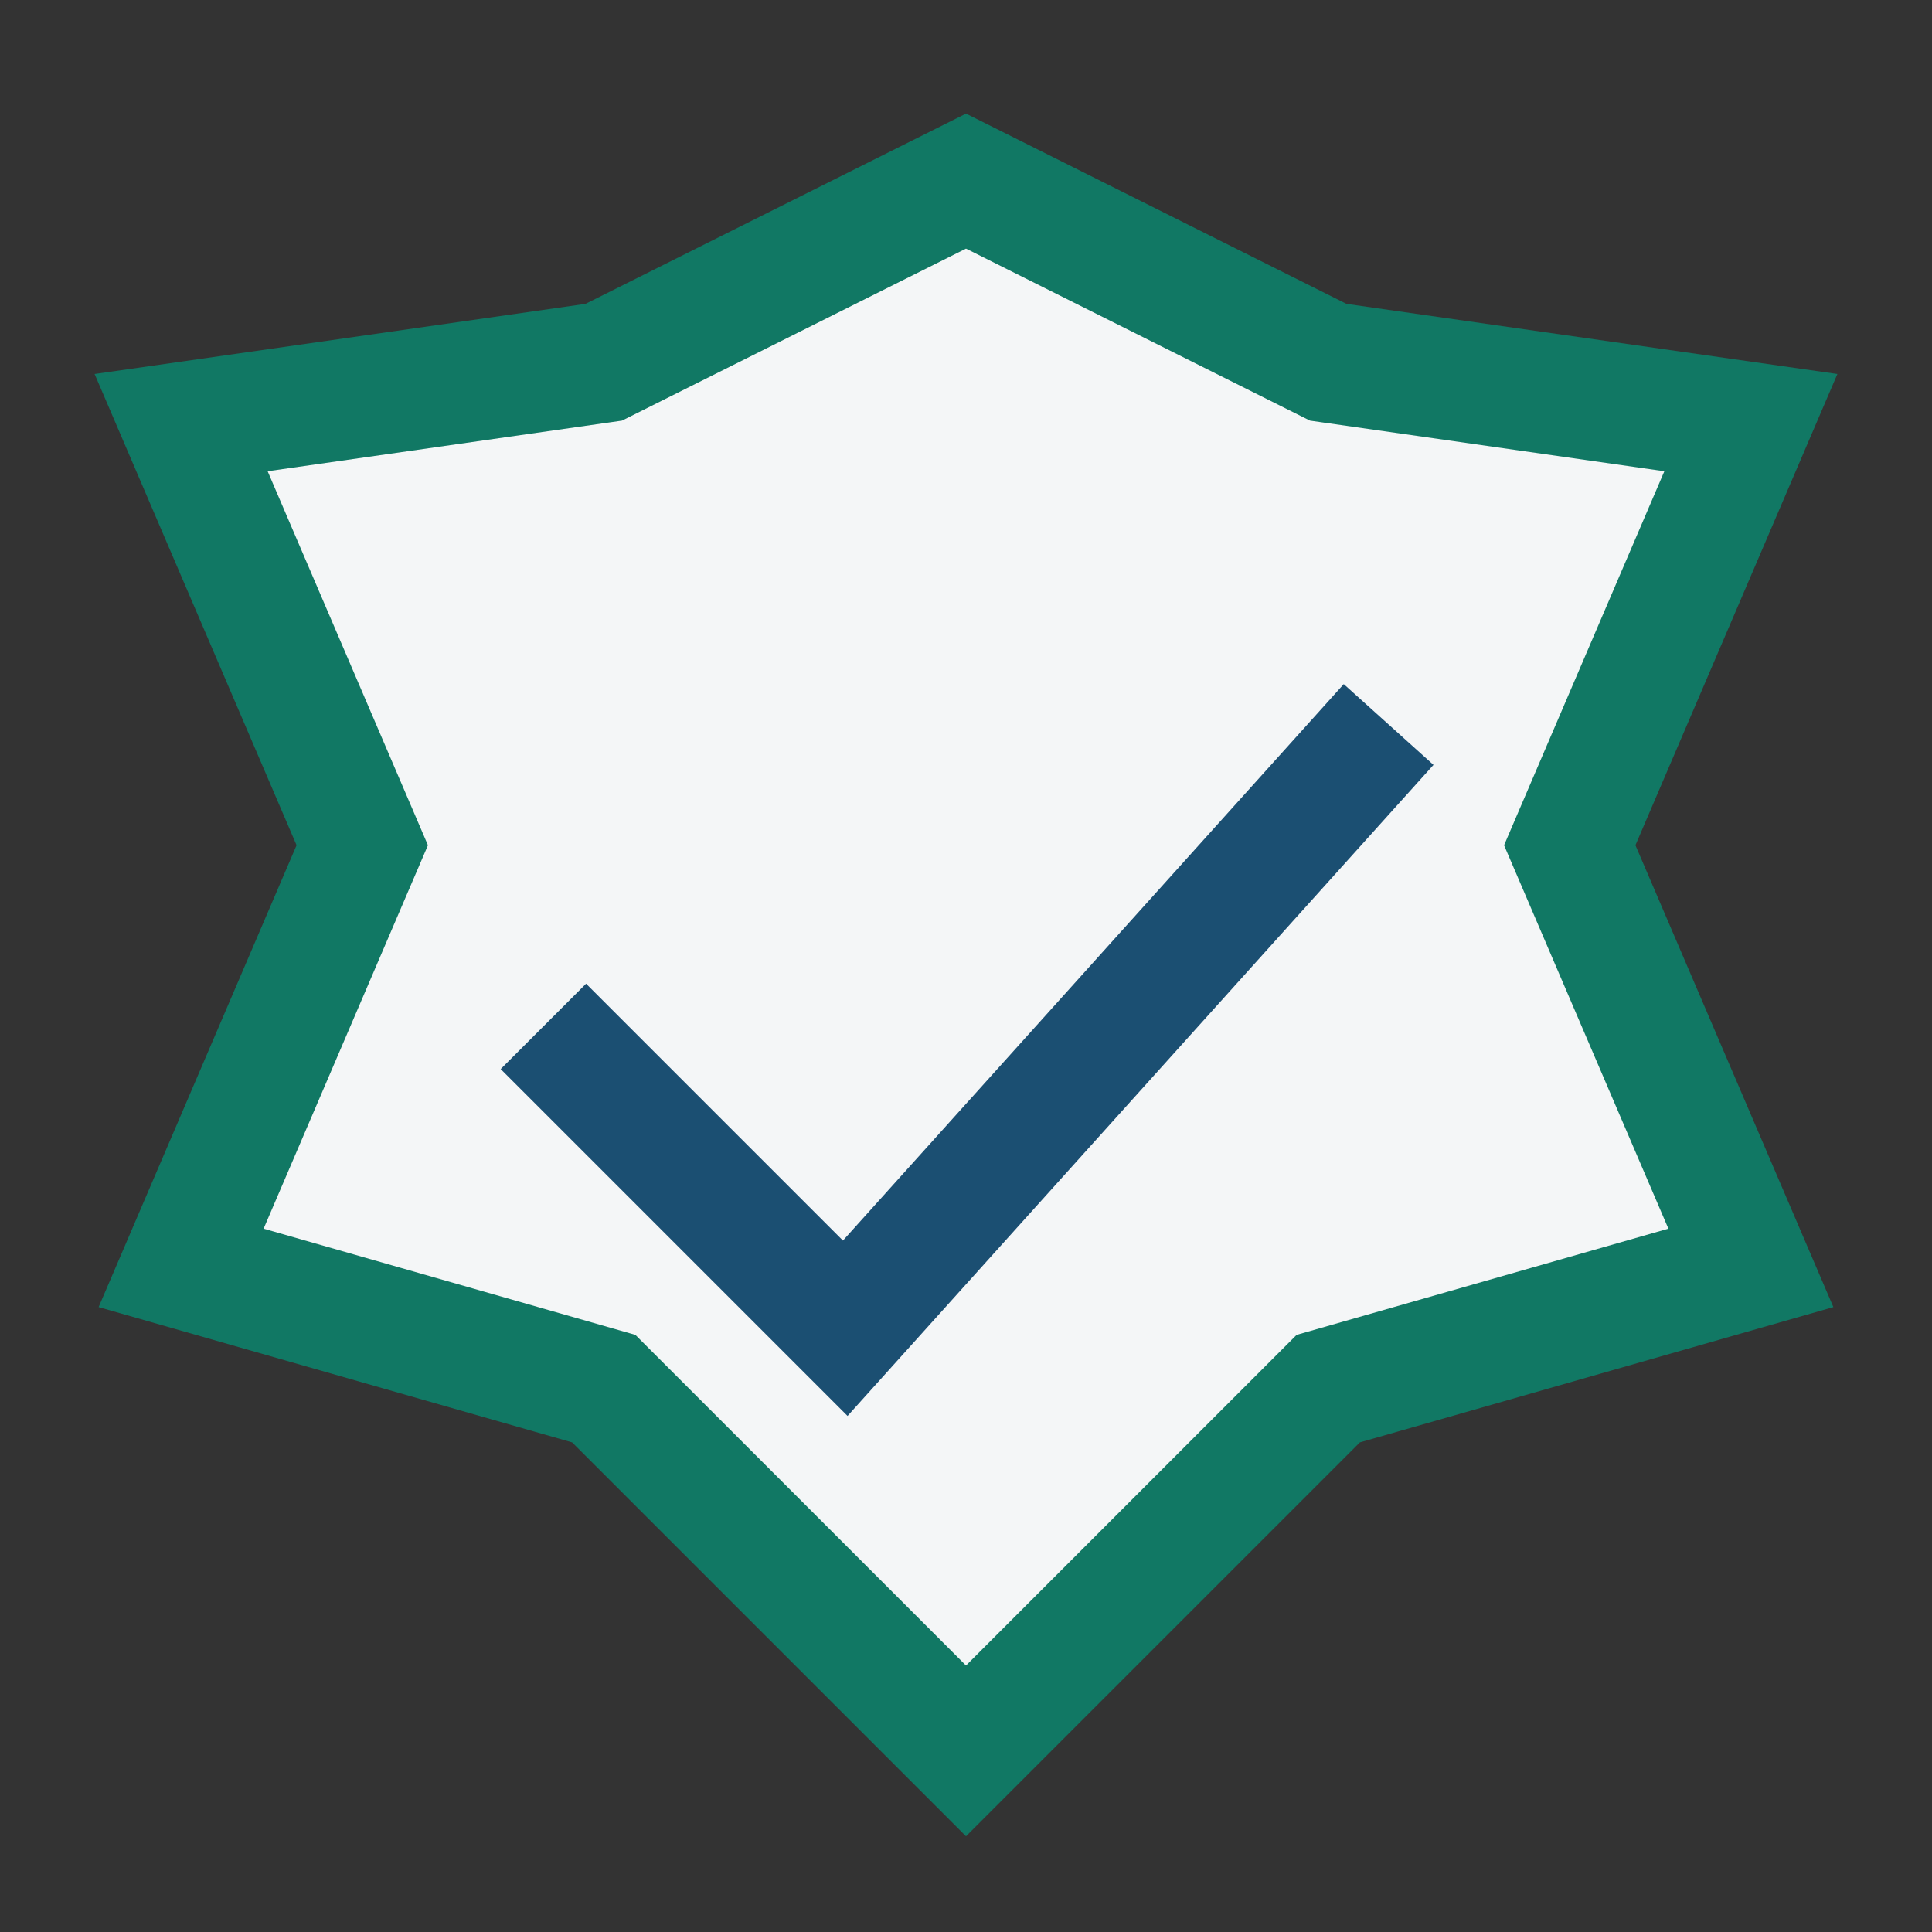
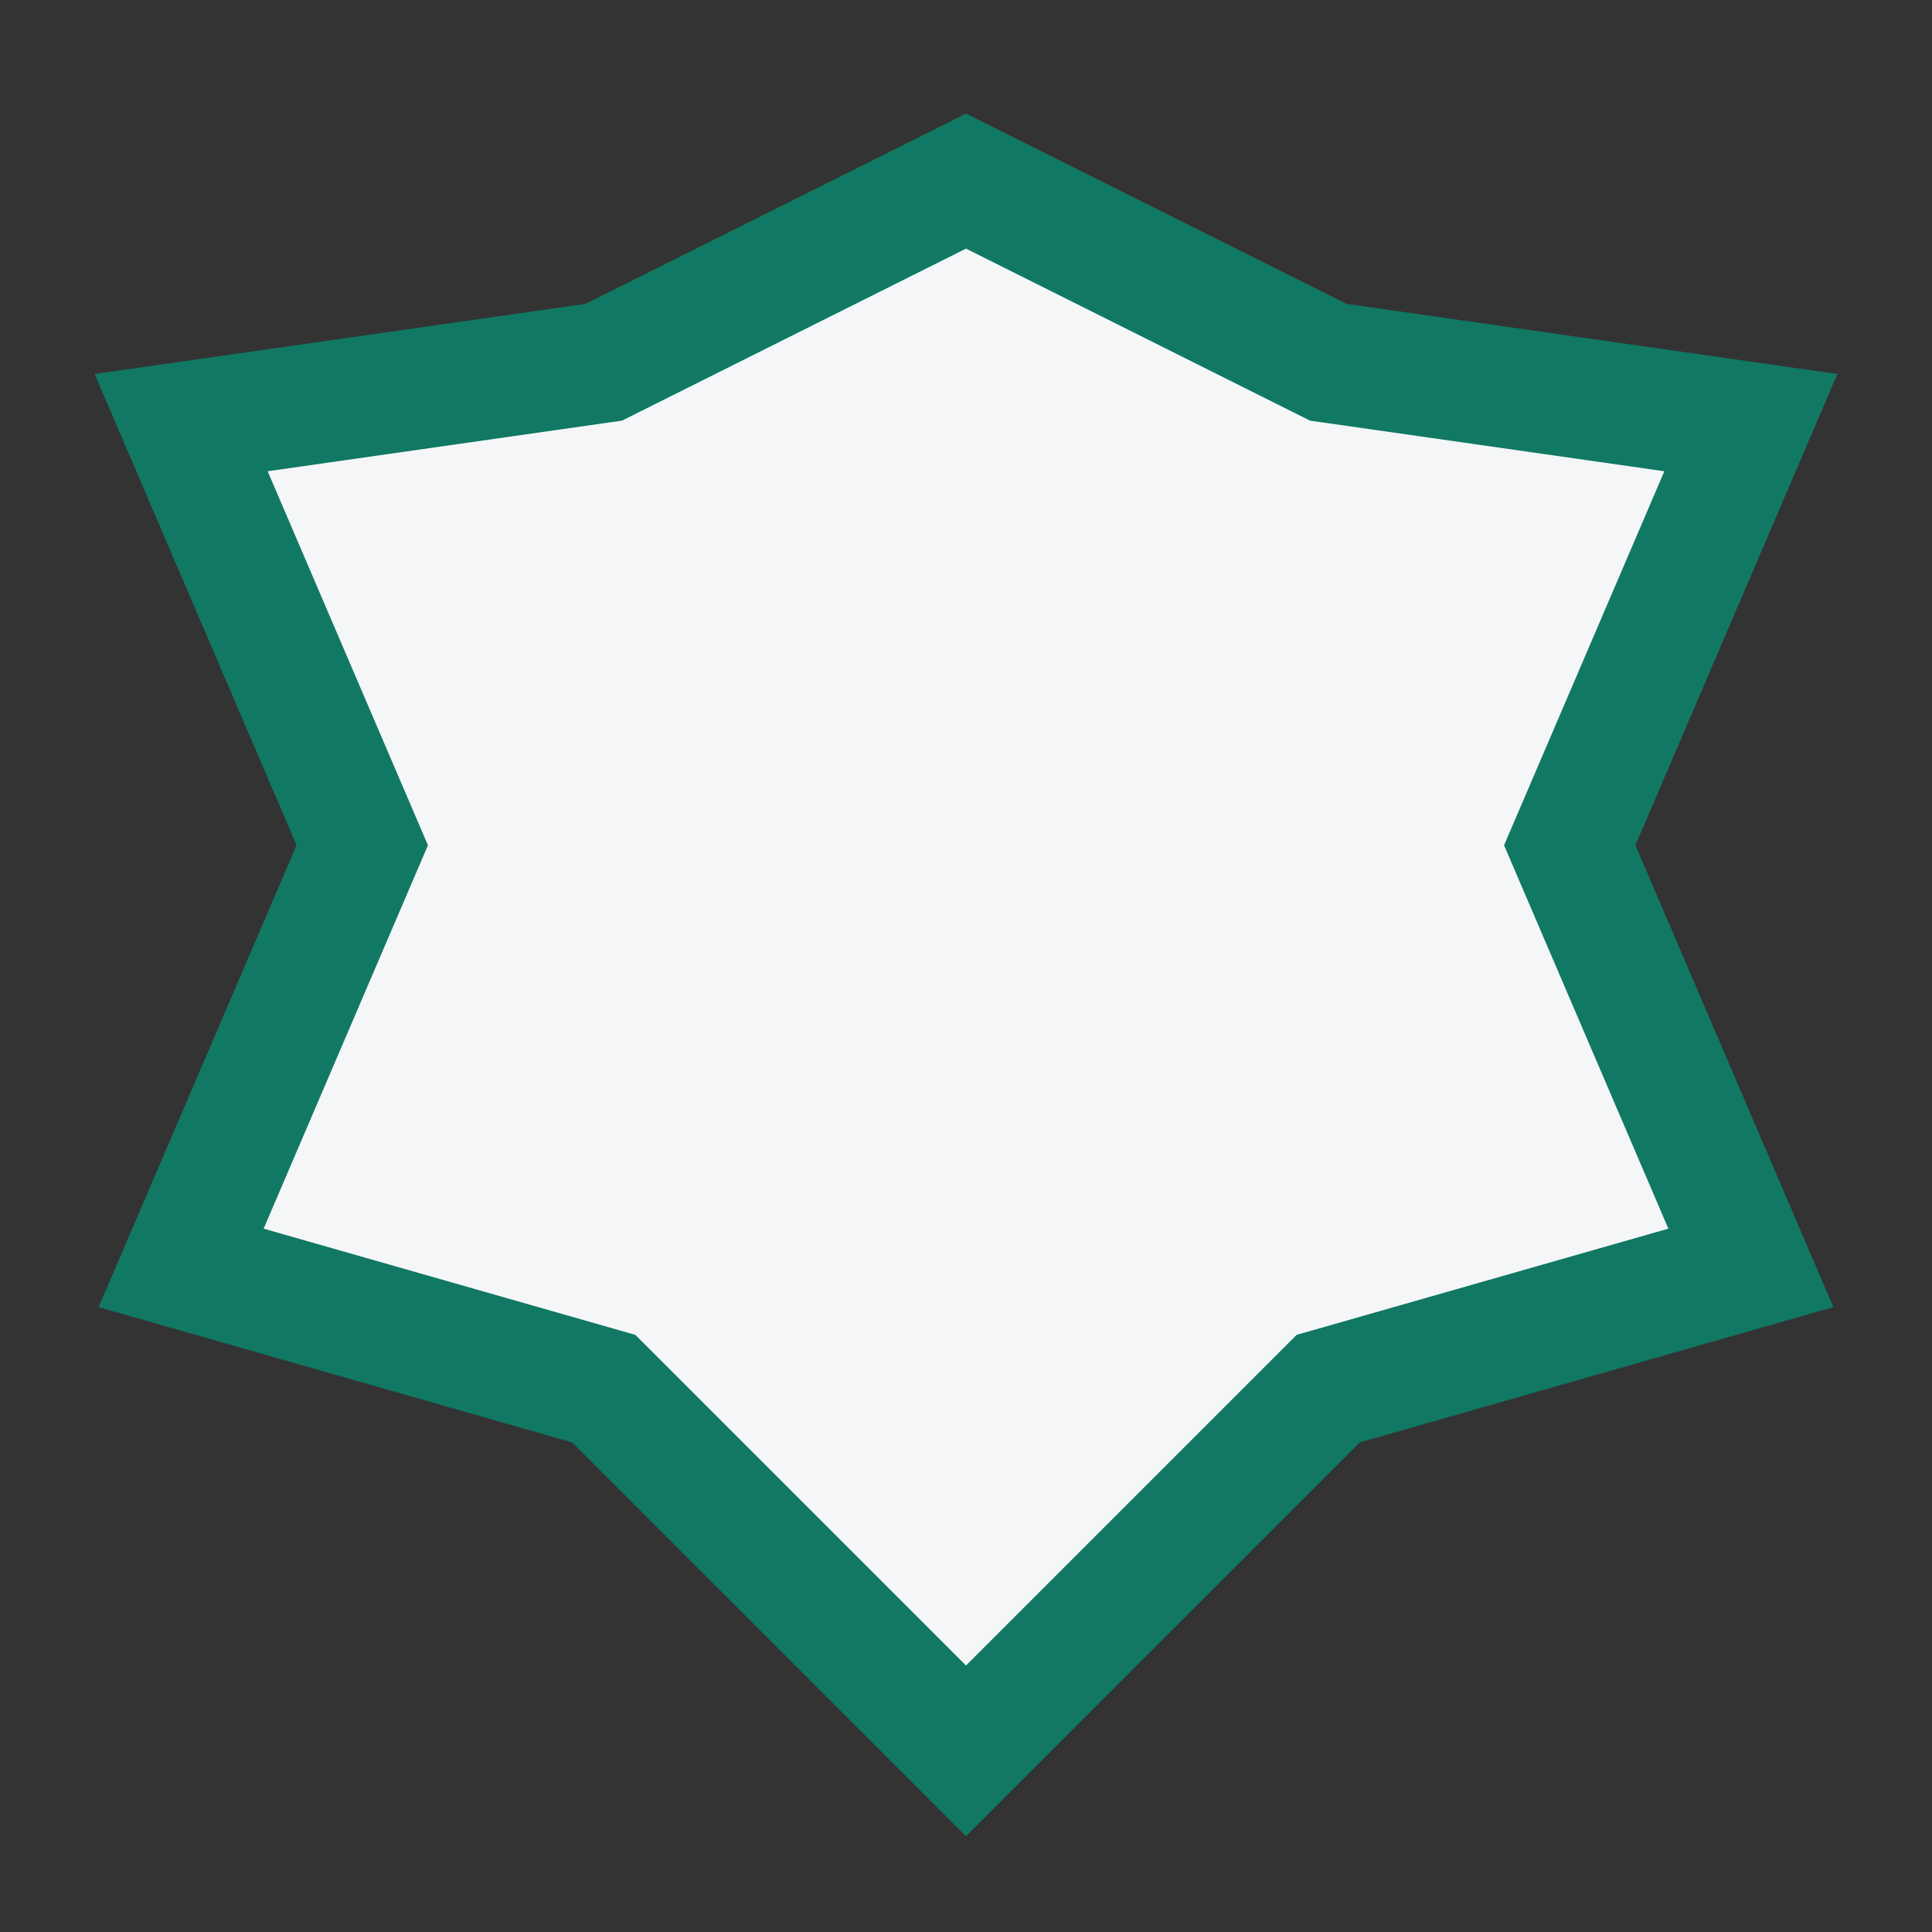
<svg xmlns="http://www.w3.org/2000/svg" width="32" height="32" viewBox="0 0 32 32">
  <rect x="0" y="0" width="32" height="32" fill="#333333" stroke="none" />
  <polygon points="16,3 22,6 29,7 26,14 29,21 22,23 16,29 10,23 3,21 6,14 3,7 10,6" fill="#F4F6F7" stroke="#117864" stroke-width="2" />
-   <polyline points="9,17 14,22 23,12" fill="none" stroke="#1B4F72" stroke-width="2" />
</svg>